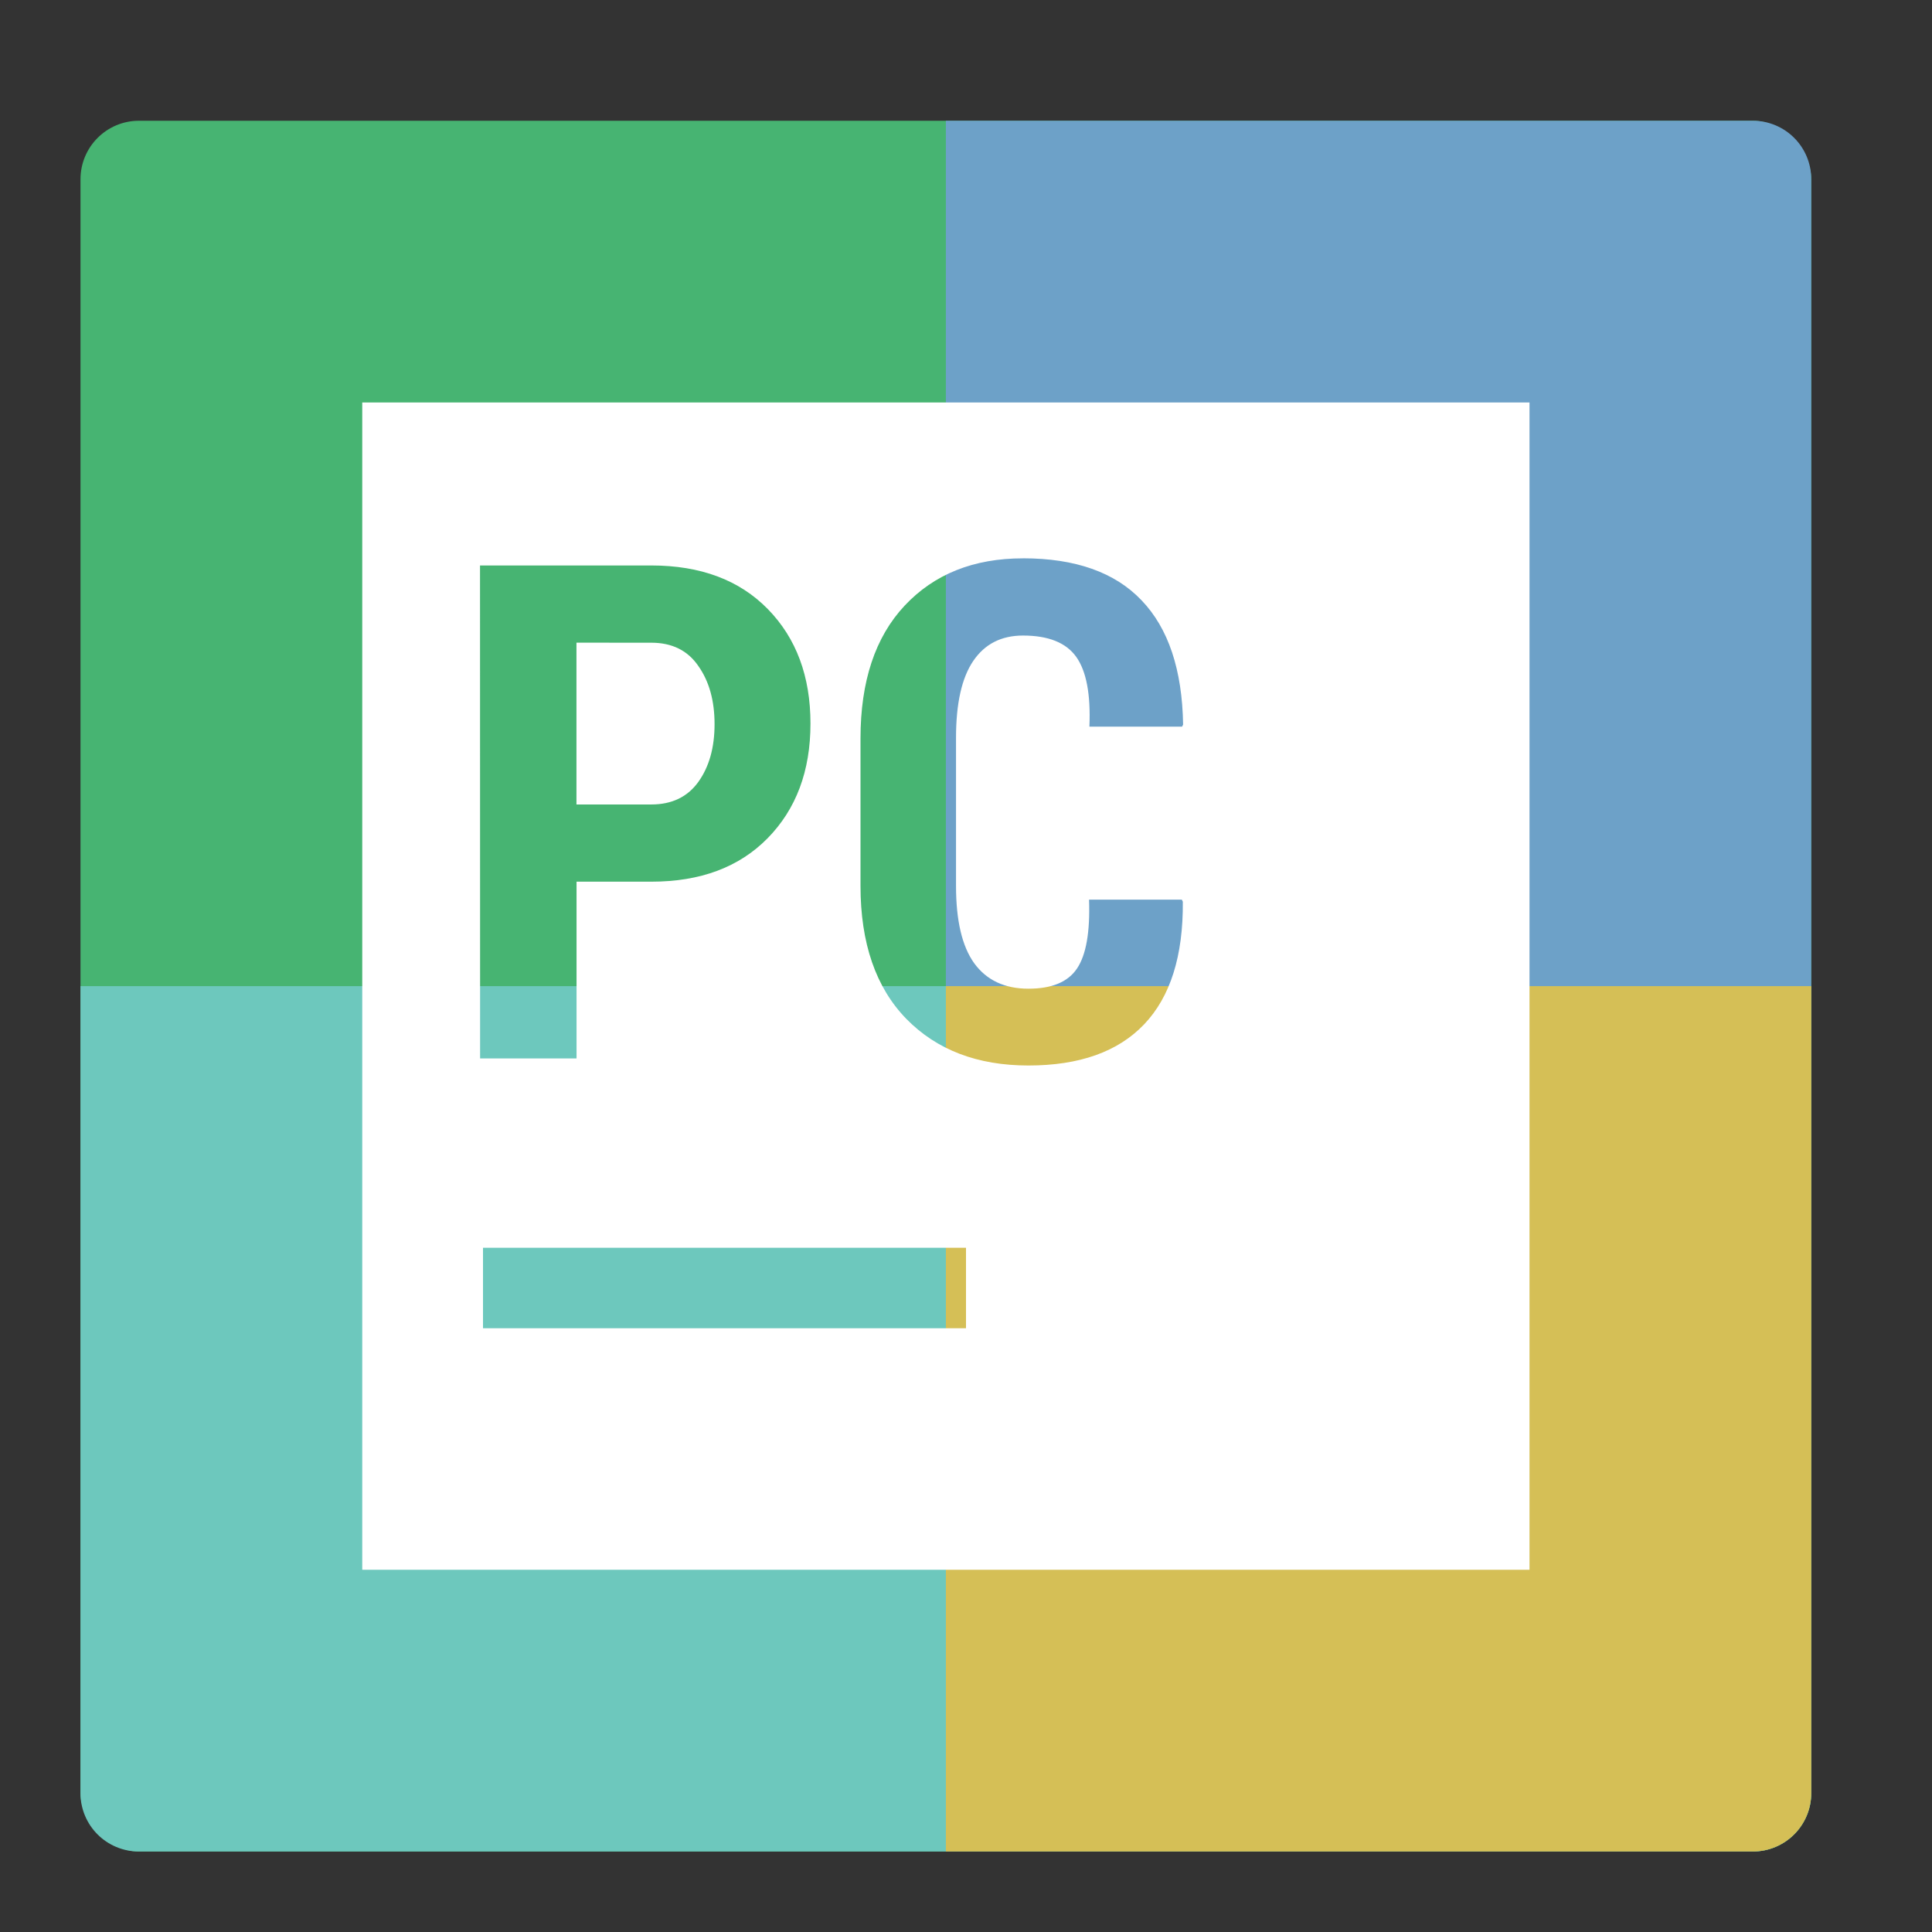
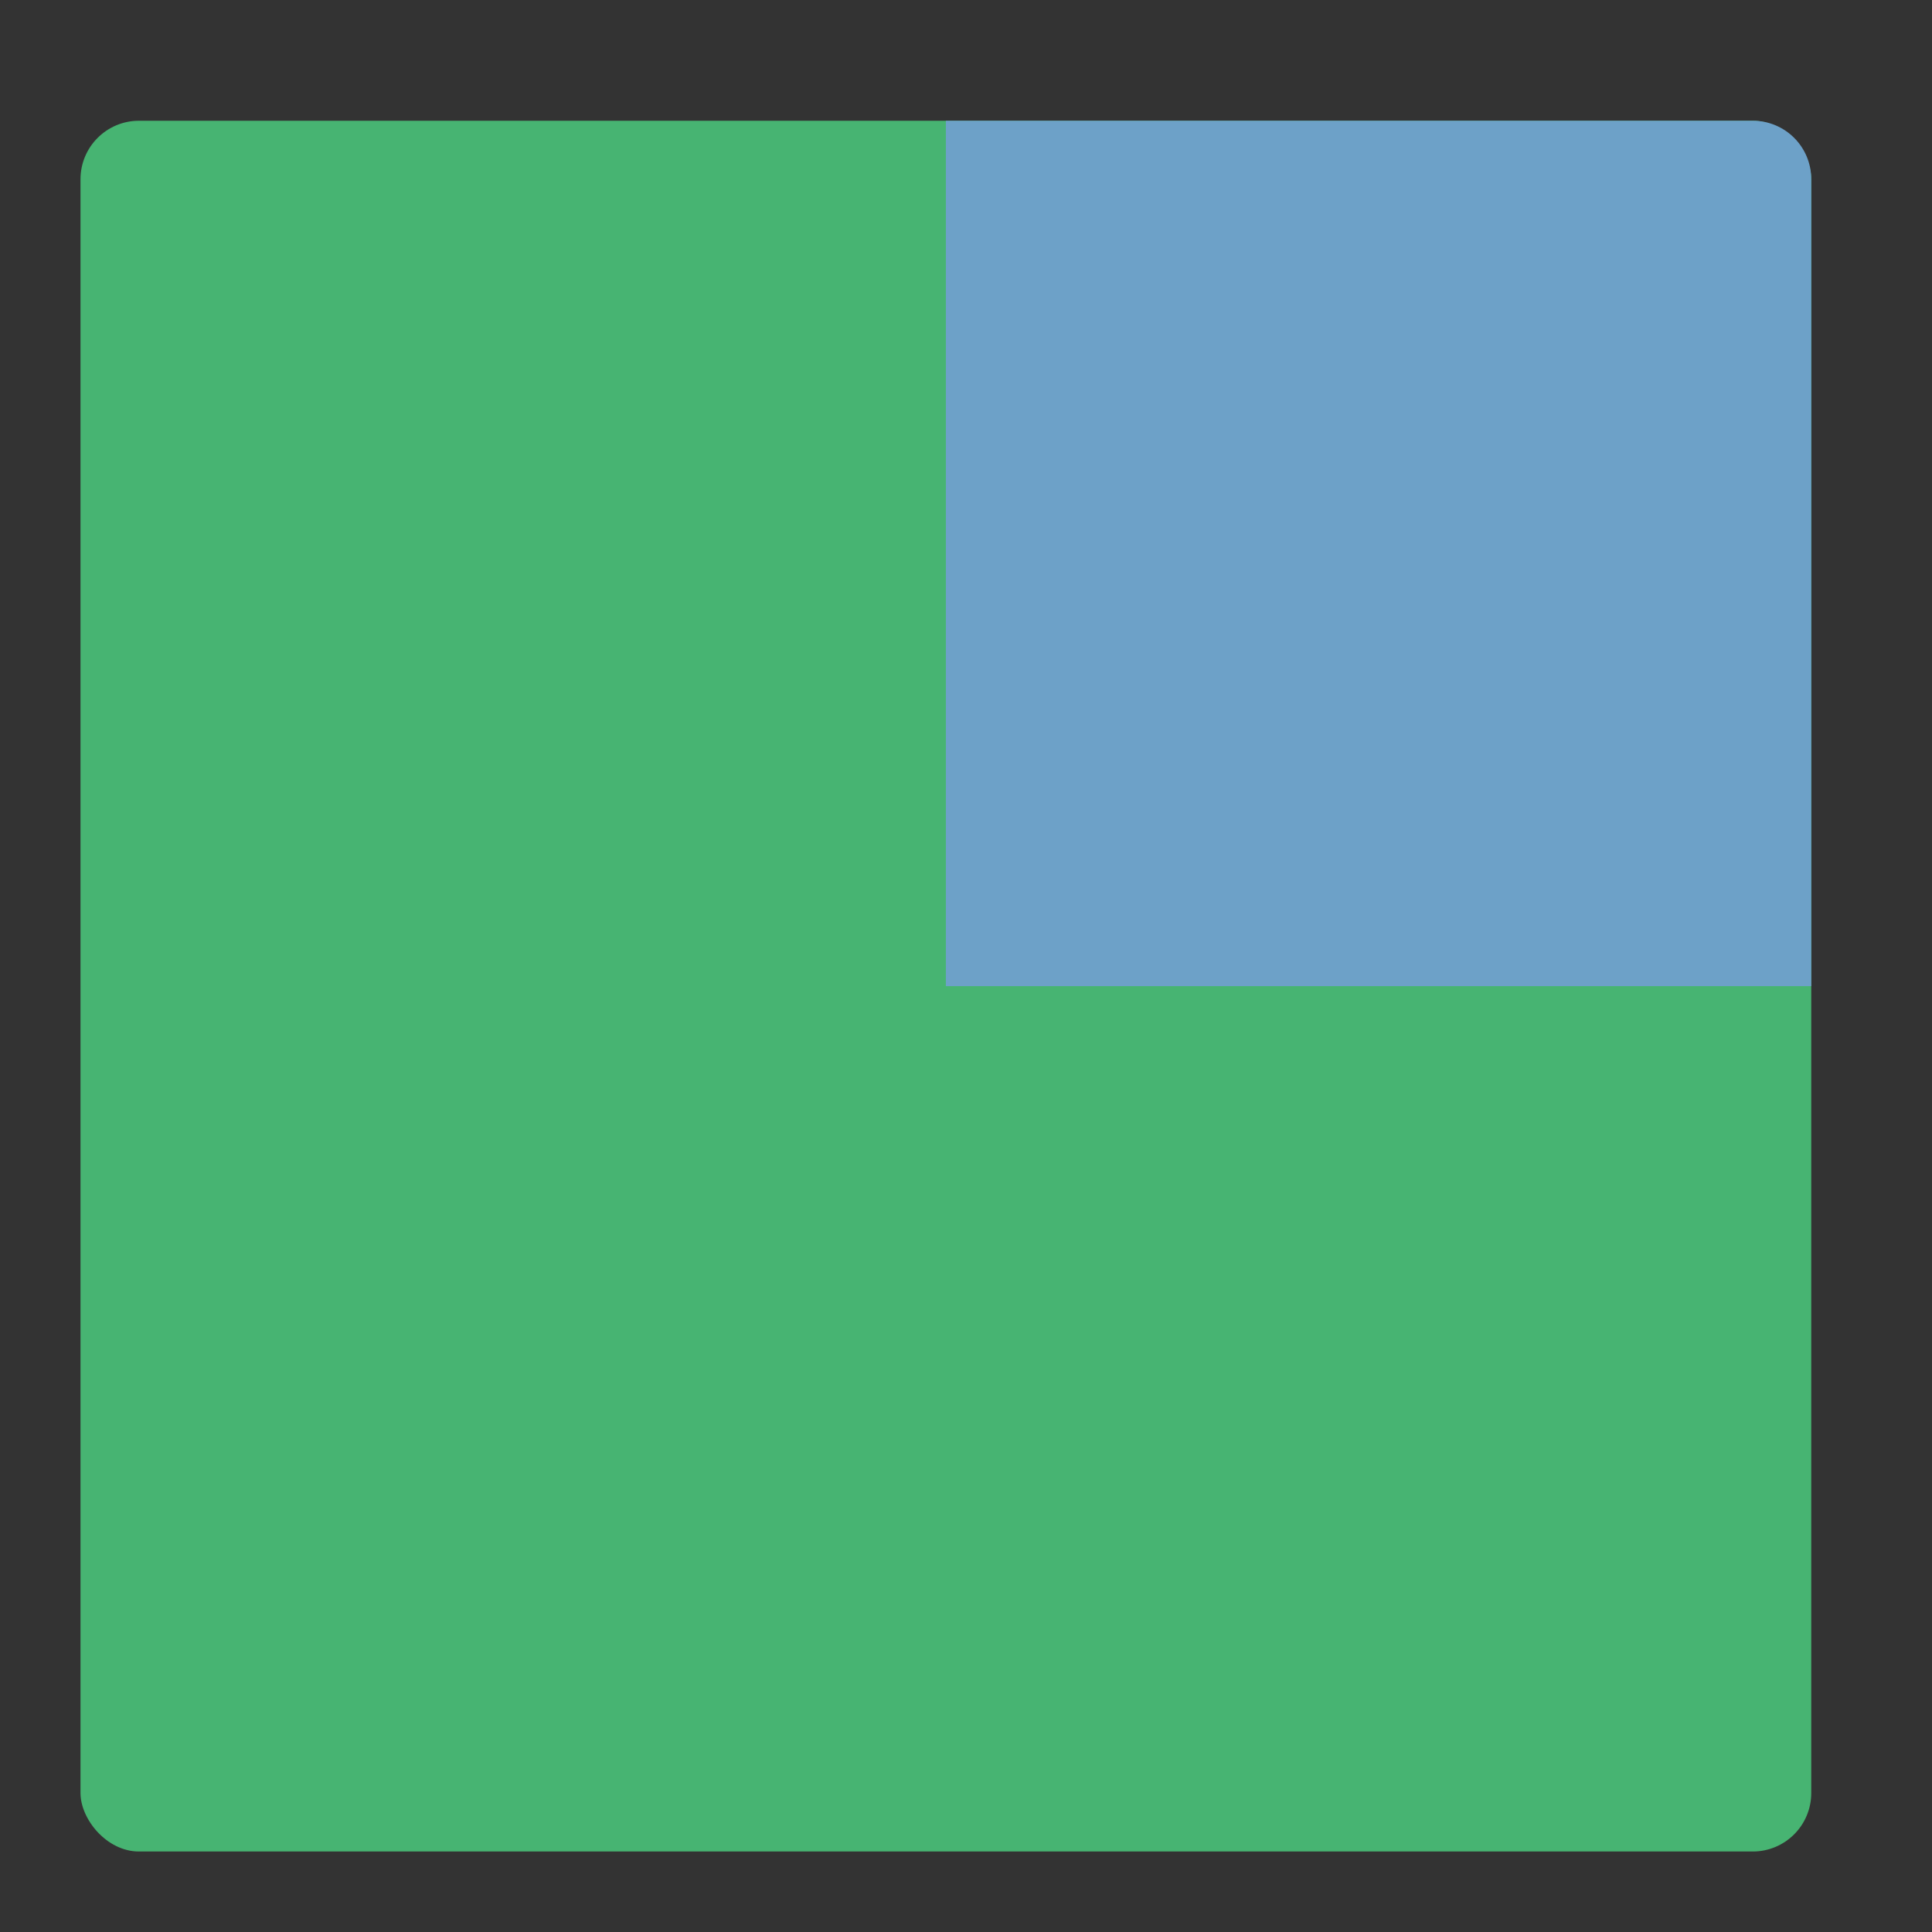
<svg xmlns="http://www.w3.org/2000/svg" height="48" width="48">
  <rect width="100%" height="100%" fill="#333333" stroke="none" />
  <rect fill="#47b472" height="43" ry="1.453" width="43" x="2" y="3" />
  <path d="m23.5 3h20.047c.805 0 1.453.648 1.453 1.453v20.047h-21.5z" fill="#6da1c8" />
-   <path d="m45 24.5v20.047c0 .805-.648 1.453-1.453 1.453h-40.095c-.805 0-1.453-.648-1.453-1.453v-20.047z" fill="#6dc8bd" />
-   <path d="m45 24.5v20.047c0 .805-.648 1.453-1.453 1.453h-20.047v-21.5z" fill="#d5bf56" />
-   <path d="m9 10v29h29v-29zm16.416 3.871c1.301 0 2.284.348 2.945 1.043.667.695 1.011 1.725 1.033 3.088l-.025.051h-2.303c.034-.802-.076-1.381-.328-1.734-.252-.353-.694-.529-1.322-.529-.538 0-.95.21-1.236.631-.286.421-.428 1.058-.428 1.91v3.676c0 .864.15 1.505.453 1.926.308.421.757.631 1.346.631.578 0 .979-.165 1.203-.496.23-.336.331-.909.303-1.717h2.305l.025.051c.011 1.346-.309 2.361-.959 3.045-.65.684-1.61 1.025-2.877 1.025s-2.278-.386-3.035-1.16c-.757-.779-1.137-1.88-1.137-3.305v-3.66c0-1.419.365-2.517 1.094-3.297.735-.785 1.715-1.178 2.943-1.178zm-13.49.178h4.256c1.222 0 2.188.361 2.895 1.084.707.723 1.059 1.672 1.059 2.844 0 1.178-.356 2.128-1.068 2.852-.707.718-1.668 1.076-2.885 1.076h-1.859v4.391h-2.396zm2.396 1.918v4.02h1.859c.51 0 .901-.187 1.17-.562.269-.376.402-.854.402-1.432 0-.583-.133-1.064-.402-1.445-.264-.387-.654-.58-1.17-.58zm-2.322 15.033h12v2h-12z" fill="#fff" />
</svg>